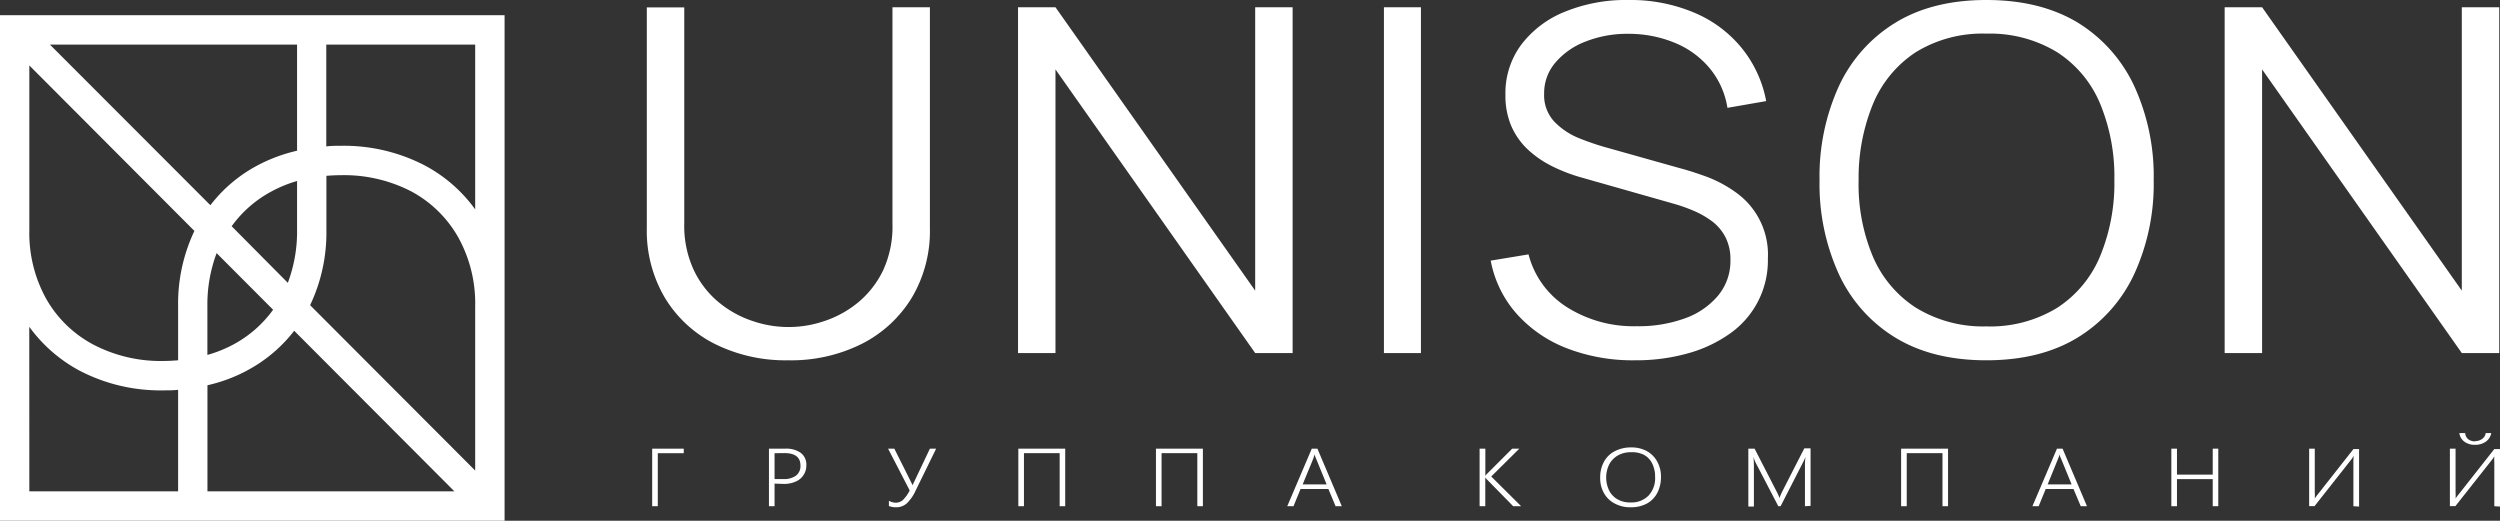
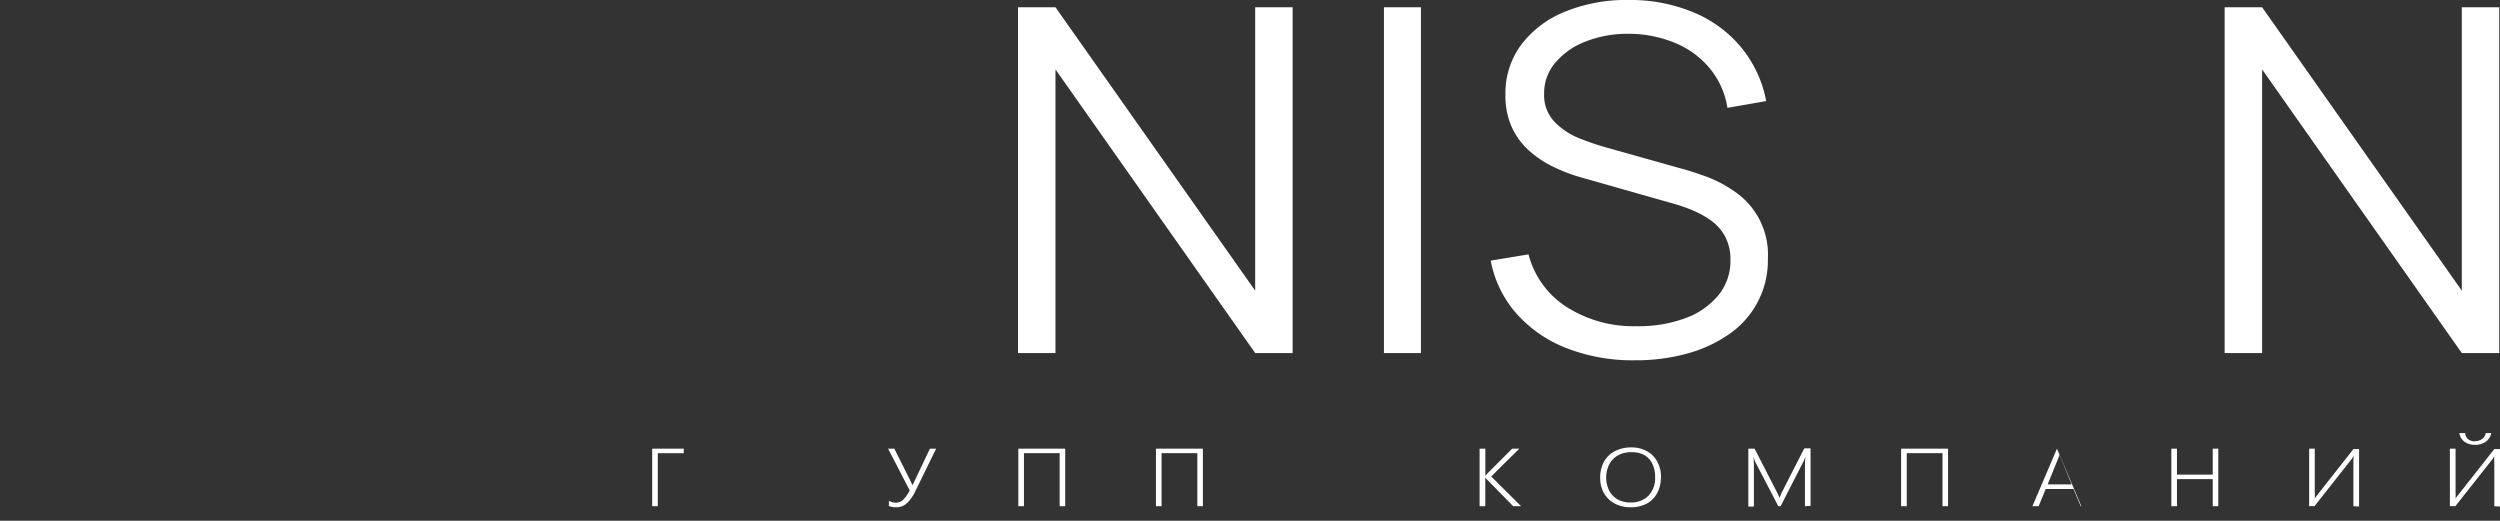
<svg xmlns="http://www.w3.org/2000/svg" id="Layer_1" data-name="Layer 1" viewBox="0 0 400.58 83.44">
  <rect x="0" y="0" width="400.58" height="83.44" fill="#333333" stroke="none" />
  <defs>
    <style>.cls-1{fill:#fff;}</style>
  </defs>
-   <path class="cls-1" d="M126.31,57.73a25.41,25.41,0,0,1-11.77-2.62,19.67,19.67,0,0,1-8-7.39,21.09,21.09,0,0,1-2.9-11.16V1.19l6,0V35.83a16.82,16.82,0,0,0,1.53,7.45,15,15,0,0,0,4,5.16,16.8,16.8,0,0,0,5.43,3,17.7,17.7,0,0,0,11.5,0,16.76,16.76,0,0,0,5.42-3,15.21,15.21,0,0,0,4-5.16A16.68,16.68,0,0,0,143,35.83V1.16h6v35.4a20.9,20.9,0,0,1-2.9,11.14,19.88,19.88,0,0,1-8,7.39A25.29,25.29,0,0,1,126.31,57.73Z" />
  <path class="cls-1" d="M163.12,56.57V1.16h6l32,45.41V1.16h6V56.57h-6l-32-45.45V56.57Z" />
  <path class="cls-1" d="M221.75,56.57V1.16h5.93V56.57Z" />
  <path class="cls-1" d="M262,57.73a29.2,29.2,0,0,1-11-1.95,20.78,20.78,0,0,1-8-5.52,17.78,17.78,0,0,1-4.14-8.5l6.06-1a14.19,14.19,0,0,0,6.14,8.45,20,20,0,0,0,11.18,3.06A21.68,21.68,0,0,0,270,51a12.27,12.27,0,0,0,5.33-3.68,8.66,8.66,0,0,0,1.94-5.66,7.75,7.75,0,0,0-.81-3.68,7.55,7.55,0,0,0-2.13-2.52,14.38,14.38,0,0,0-2.91-1.67,26.51,26.51,0,0,0-3.07-1.1l-14.74-4.19a26.56,26.56,0,0,1-4.92-1.87,16.22,16.22,0,0,1-3.94-2.73,11.41,11.41,0,0,1-2.61-3.75,12.35,12.35,0,0,1-.92-4.93,13,13,0,0,1,2.58-8.12,16.47,16.47,0,0,1,7.07-5.27A25.87,25.87,0,0,1,261,0a26.17,26.17,0,0,1,10.4,2A19.59,19.59,0,0,1,279,7.6,19,19,0,0,1,283,16.2l-6.21,1.08A13.1,13.1,0,0,0,274,11a14.29,14.29,0,0,0-5.55-4.1A19.25,19.25,0,0,0,261,5.42a18.16,18.16,0,0,0-7,1.26,11.9,11.9,0,0,0-4.82,3.4A7.51,7.51,0,0,0,247.42,15a6.21,6.21,0,0,0,1.64,4.5,11.39,11.39,0,0,0,4,2.66,41.37,41.37,0,0,0,4.67,1.57l11.38,3.2c1.19.31,2.58.75,4.19,1.33A19.86,19.86,0,0,1,278,30.73a12.21,12.21,0,0,1,5.27,10.72,14.28,14.28,0,0,1-6.08,12,21.52,21.52,0,0,1-6.74,3.17A30.74,30.74,0,0,1,262,57.73Z" />
-   <path class="cls-1" d="M318.28,57.73q-8.68,0-14.66-3.68a23.34,23.34,0,0,1-9-10.18,34.71,34.71,0,0,1-3.07-15,34.77,34.77,0,0,1,3.07-15,23.45,23.45,0,0,1,9-10.18Q309.59,0,318.28,0T333,3.67a23.64,23.64,0,0,1,9,10.18,34.63,34.63,0,0,1,3.09,15,34.57,34.57,0,0,1-3.09,15,23.53,23.53,0,0,1-9,10.18Q327,57.73,318.28,57.73Zm0-5.43a20.51,20.51,0,0,0,11.38-3,18.11,18.11,0,0,0,6.85-8.26,30.6,30.6,0,0,0,2.28-12.21,30.54,30.54,0,0,0-2.28-12.21,18.09,18.09,0,0,0-6.85-8.23,20.69,20.69,0,0,0-11.38-3,20.36,20.36,0,0,0-11.35,3,18.32,18.32,0,0,0-6.81,8.25,31.23,31.23,0,0,0-2.31,12.23A29.84,29.84,0,0,0,300.05,41a18.26,18.26,0,0,0,6.84,8.24A20.56,20.56,0,0,0,318.28,52.3Z" />
  <path class="cls-1" d="M356.46,56.57V1.16h6l32,45.41V1.16h6V56.57h-6l-32-45.45V56.57Z" />
-   <path class="cls-1" d="M0,2.44v81H80.85v-81ZM76.14,33.55a23.66,23.66,0,0,0-8-7,28.07,28.07,0,0,0-13.47-3.19c-.81,0-1.6,0-2.39.1V7.15H76.14Zm0,41.85L49.69,48.9A27.08,27.08,0,0,0,52.3,36.84V28.17c.78-.06,1.58-.1,2.39-.1a23.42,23.42,0,0,1,11.23,2.61A18.91,18.91,0,0,1,73.41,38a21.82,21.82,0,0,1,2.73,11.1ZM4.7,10.49,31.15,37a27.23,27.23,0,0,0-2.61,12.07v8.66c-.78.06-1.57.11-2.39.11A23.27,23.27,0,0,1,14.93,55.2a18.81,18.81,0,0,1-7.5-7.27A21.76,21.76,0,0,1,4.7,36.84ZM46.12,45.32l-9-9.07a18.79,18.79,0,0,1,6.39-5.58A20.94,20.94,0,0,1,47.6,29v7.83A23.36,23.36,0,0,1,46.12,45.32Zm-4.89-18.8a23.25,23.25,0,0,0-7.52,6.36L8,7.15H47.6v17A25.76,25.76,0,0,0,41.23,26.52Zm-8,22.53a23.38,23.38,0,0,1,1.48-8.49l9.05,9.07a18.79,18.79,0,0,1-6.39,5.58,20.35,20.35,0,0,1-4.14,1.66Zm6.37,10.31A23.4,23.4,0,0,0,47.14,53L72.81,78.73H33.24v-17A25.2,25.2,0,0,0,39.61,59.36Zm-34.91-7a23.87,23.87,0,0,0,8,7,28,28,0,0,0,13.46,3.19c.81,0,1.61,0,2.39-.09V78.73H4.7Z" />
  <path class="cls-1" d="M105.4,72.62v8.49h-.9V71.89h5.06v.73Z" />
-   <path class="cls-1" d="M124.11,77.49v3.62h-.9V71.89h2.62a4,4,0,0,1,2.5.69,2.35,2.35,0,0,1,.87,2,2.7,2.7,0,0,1-.45,1.54,2.81,2.81,0,0,1-1.27,1.05,4.58,4.58,0,0,1-1.91.37Zm0-4.87v4.14h1.39a3.24,3.24,0,0,0,2.06-.56,1.93,1.93,0,0,0,.7-1.6q0-2-2.58-2Z" />
  <path class="cls-1" d="M143.56,81.28a3,3,0,0,1-1.13-.2v-.84a2.27,2.27,0,0,0,1.1.31,1.71,1.71,0,0,0,1.14-.43,5.57,5.57,0,0,0,1.09-1.54l-3.46-6.69h1L145.86,77l.36.74h0L149,71.89h1l-3.26,6.66a6.66,6.66,0,0,1-1.46,2.12A2.5,2.5,0,0,1,143.56,81.28Z" />
  <path class="cls-1" d="M169.79,81.11v-8.5h-5.72v8.5h-.9V71.89h7.51v9.22Z" />
  <path class="cls-1" d="M191.85,81.11v-8.5h-5.73v8.5h-.9V71.89h7.52v9.22Z" />
-   <path class="cls-1" d="M214,81.11l-1.15-2.76h-4.46l-1.13,2.76h-1l3.93-9.22h.9L215,81.11Zm-3.37-8.3h0a3.17,3.17,0,0,1-.12.41c0,.14-.64,1.6-1.78,4.4h3.84l-1.7-4.15A4.2,4.2,0,0,1,210.63,72.81Z" />
  <path class="cls-1" d="M242.46,81.11l-4.26-4.34-.21-.25h0v4.59h-.91V71.89H238v4.34h0l.11-.13.11-.13,4.08-4.08h1.14l-4.5,4.46,4.79,4.76Z" />
  <path class="cls-1" d="M261.24,81.28a5.15,5.15,0,0,1-2.51-.6A4.15,4.15,0,0,1,257,79a4.88,4.88,0,0,1-.6-2.42A5.26,5.26,0,0,1,257,74a4.13,4.13,0,0,1,1.75-1.71,5.6,5.6,0,0,1,2.65-.6,5.1,5.1,0,0,1,2.47.59A4.18,4.18,0,0,1,265.56,74a4.88,4.88,0,0,1,.58,2.41,5.47,5.47,0,0,1-.59,2.57,4.13,4.13,0,0,1-1.71,1.73A5.4,5.4,0,0,1,261.24,81.28Zm.08-8.82a4.13,4.13,0,0,0-2.07.51,3.53,3.53,0,0,0-1.4,1.44,4.77,4.77,0,0,0,0,4.21A3.34,3.34,0,0,0,259.17,80a4,4,0,0,0,2.06.51,3.84,3.84,0,0,0,2.91-1.09,4.08,4.08,0,0,0,1.06-3,4.68,4.68,0,0,0-.46-2.14,3.16,3.16,0,0,0-1.33-1.4A4.19,4.19,0,0,0,261.32,72.46Z" />
  <path class="cls-1" d="M289.21,81.11V74.7c0-.29,0-.79.08-1.52h0a6,6,0,0,1-.35.83l-3.63,7.1h-.37l-3.64-7a4.3,4.3,0,0,1-.32-.9h0c0,.35.05.83.05,1.45v6.5h-.89V71.89h1l3.6,7a7.6,7.6,0,0,1,.39.9h0c.15-.4.26-.65.31-.76s1.27-2.51,3.67-7.19h1v9.22Z" />
  <path class="cls-1" d="M311.25,81.11v-8.5h-5.73v8.5h-.9V71.89h7.52v9.22Z" />
-   <path class="cls-1" d="M333.4,81.11l-1.16-2.76h-4.45l-1.13,2.76h-1l3.93-9.22h.9l3.91,9.22ZM330,72.81h0a3.17,3.17,0,0,1-.12.41c-.05.14-.64,1.6-1.78,4.4h3.84l-1.7-4.15A2.81,2.81,0,0,1,330,72.81Z" />
+   <path class="cls-1" d="M333.4,81.11l-1.16-2.76h-4.45l-1.13,2.76h-1l3.93-9.22l3.91,9.22ZM330,72.81h0a3.17,3.17,0,0,1-.12.41c-.05.14-.64,1.6-1.78,4.4h3.84l-1.7-4.15A2.81,2.81,0,0,1,330,72.81Z" />
  <path class="cls-1" d="M354.55,81.11V76.77h-5.73v4.34h-.9V71.89h.9v4.16h5.73V71.89h.89v9.22Z" />
  <path class="cls-1" d="M377.09,81.11v-7a8.18,8.18,0,0,1,.05-1h-.05a3.44,3.44,0,0,1-.38.57l-5.85,7.42H370V71.89h.9v7a8.41,8.41,0,0,1,0,1h0a4.45,4.45,0,0,1,.43-.61l5.77-7.33H378v9.22Z" />
  <path class="cls-1" d="M399.67,81.11v-7a8.55,8.55,0,0,1,0-1h0a4.24,4.24,0,0,1-.38.57l-5.86,7.42h-.88V71.89h.91v7a8,8,0,0,1,0,1h0a4.51,4.51,0,0,1,.44-.61l5.77-7.33h.93v9.22Zm-3.1-10.43a1.86,1.86,0,0,0,1.16-.36,1.35,1.35,0,0,0,.56-.93h.89a2.15,2.15,0,0,1-.86,1.37,2.92,2.92,0,0,1-1.75.51,2.72,2.72,0,0,1-1.71-.51,2,2,0,0,1-.79-1.37H395a1.41,1.41,0,0,0,.5,1,1.8,1.8,0,0,0,1.12.33Z" />
</svg>